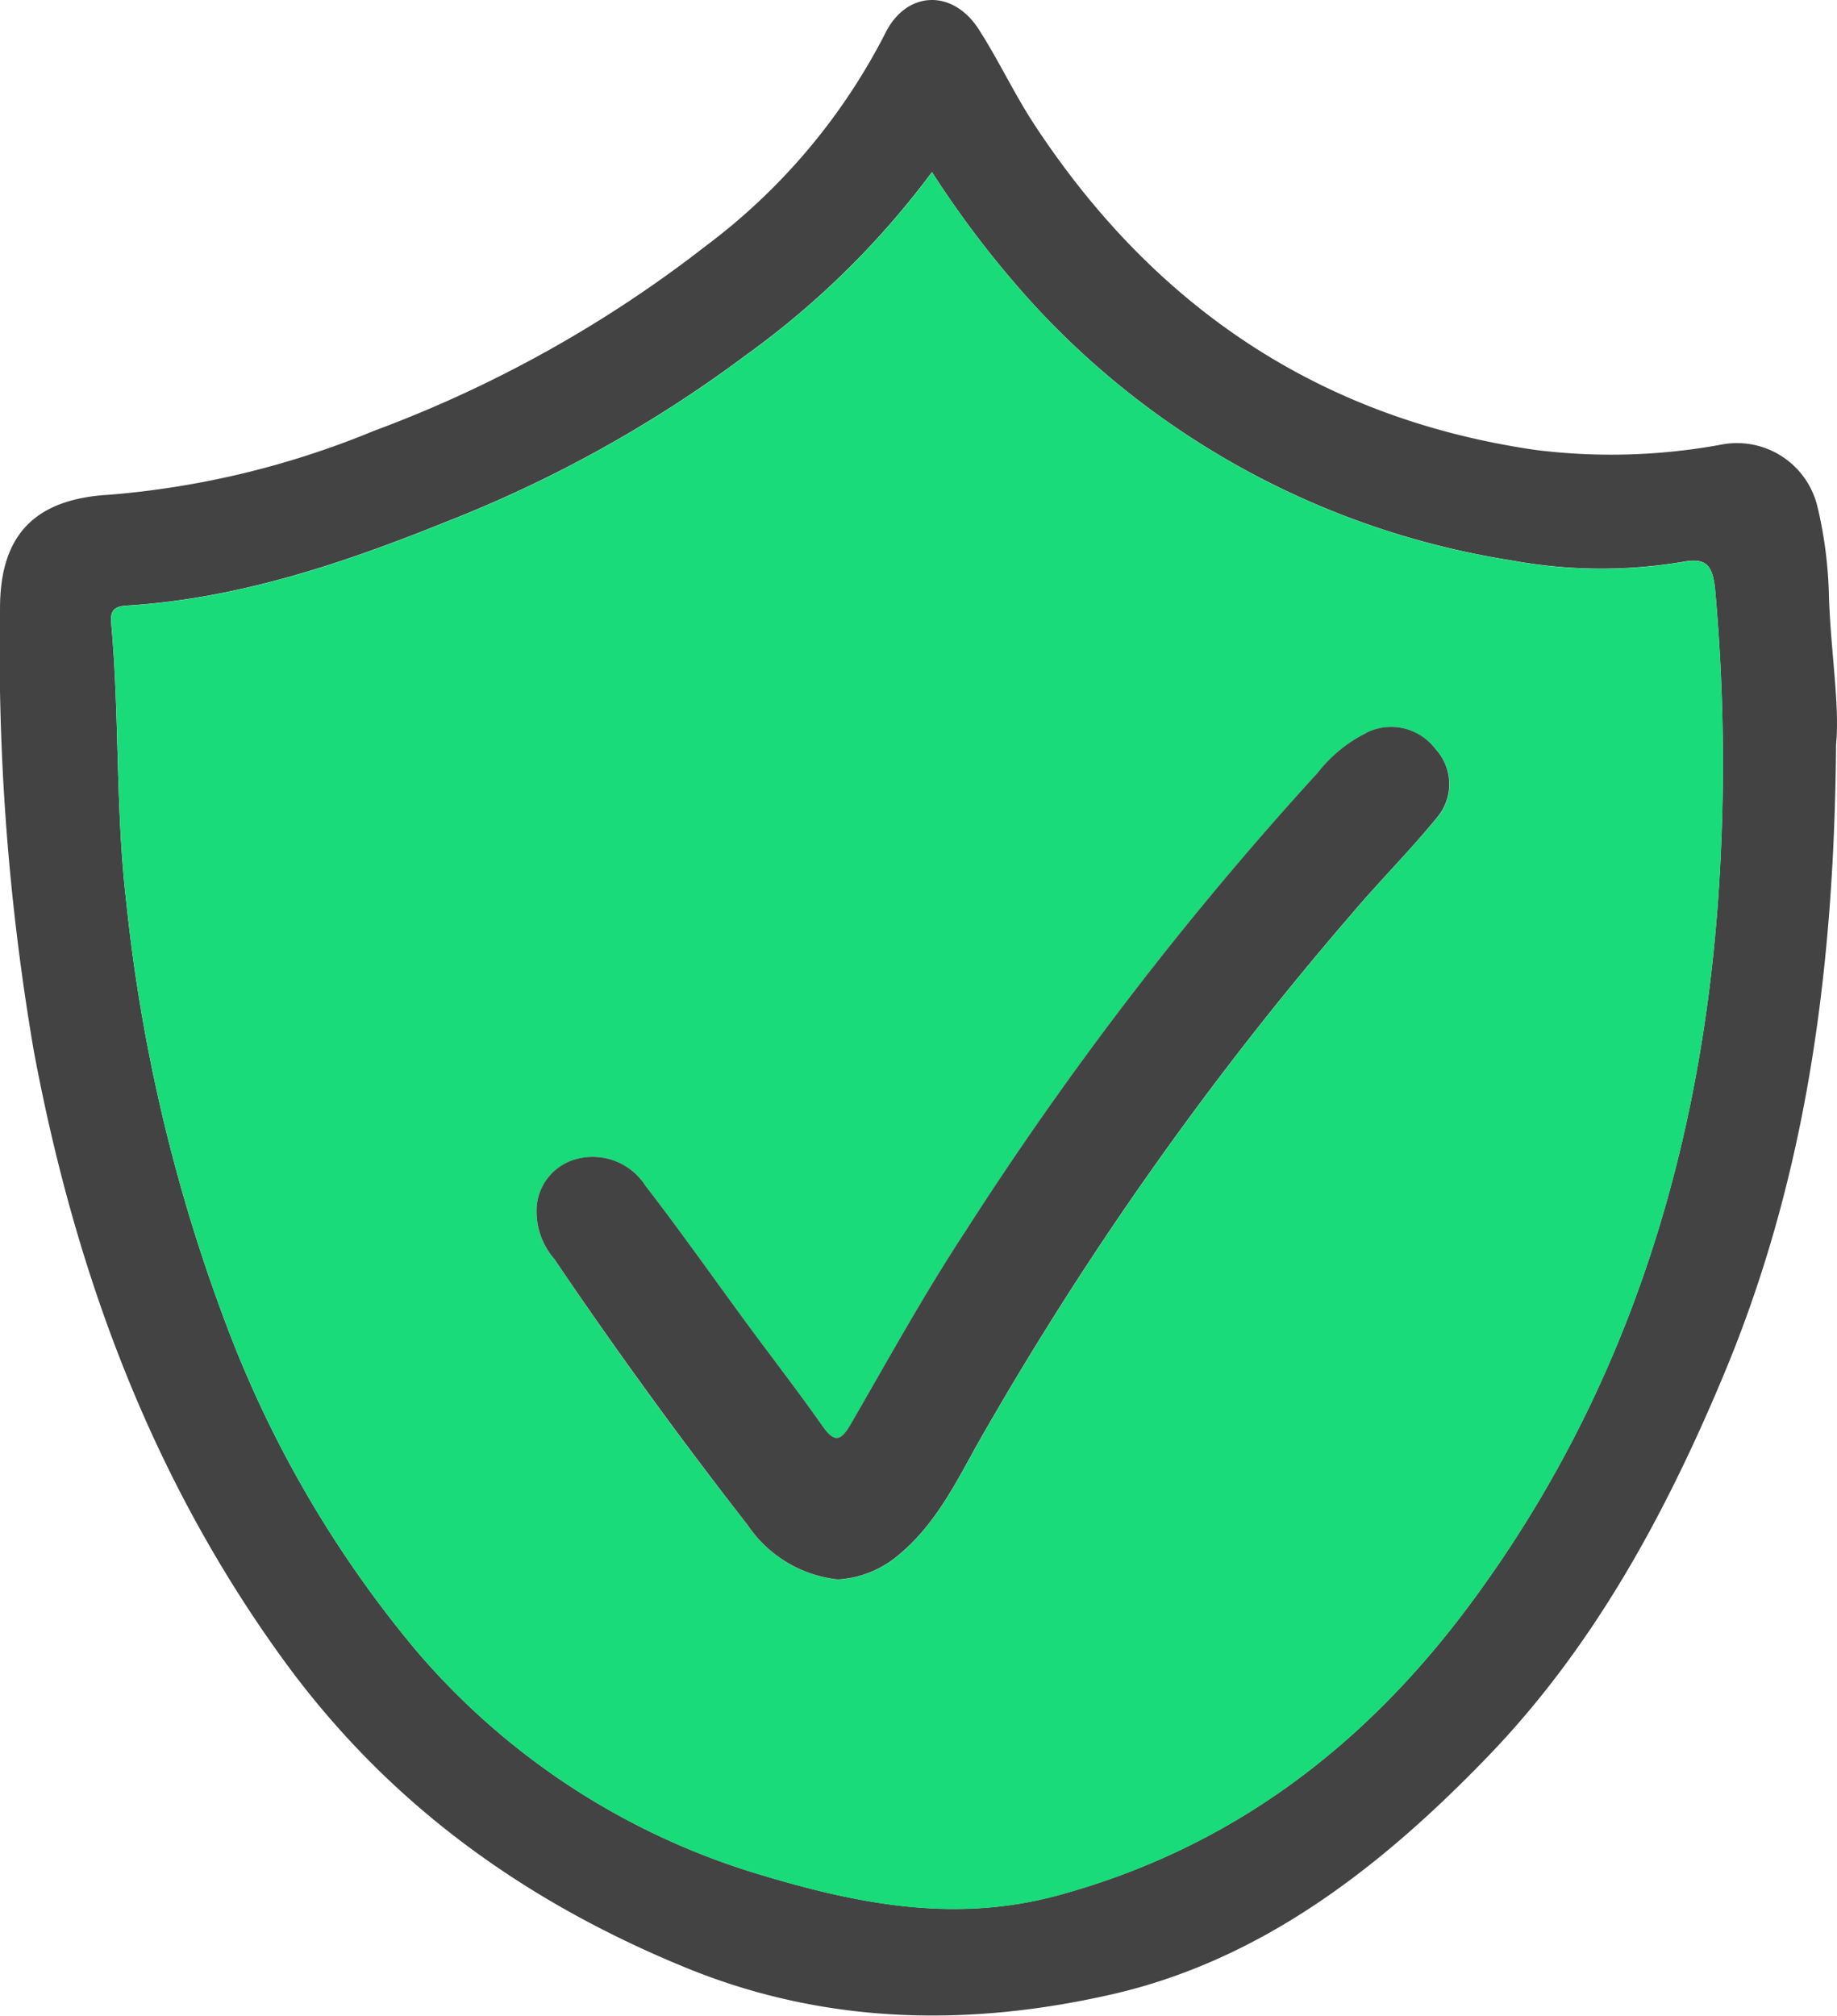
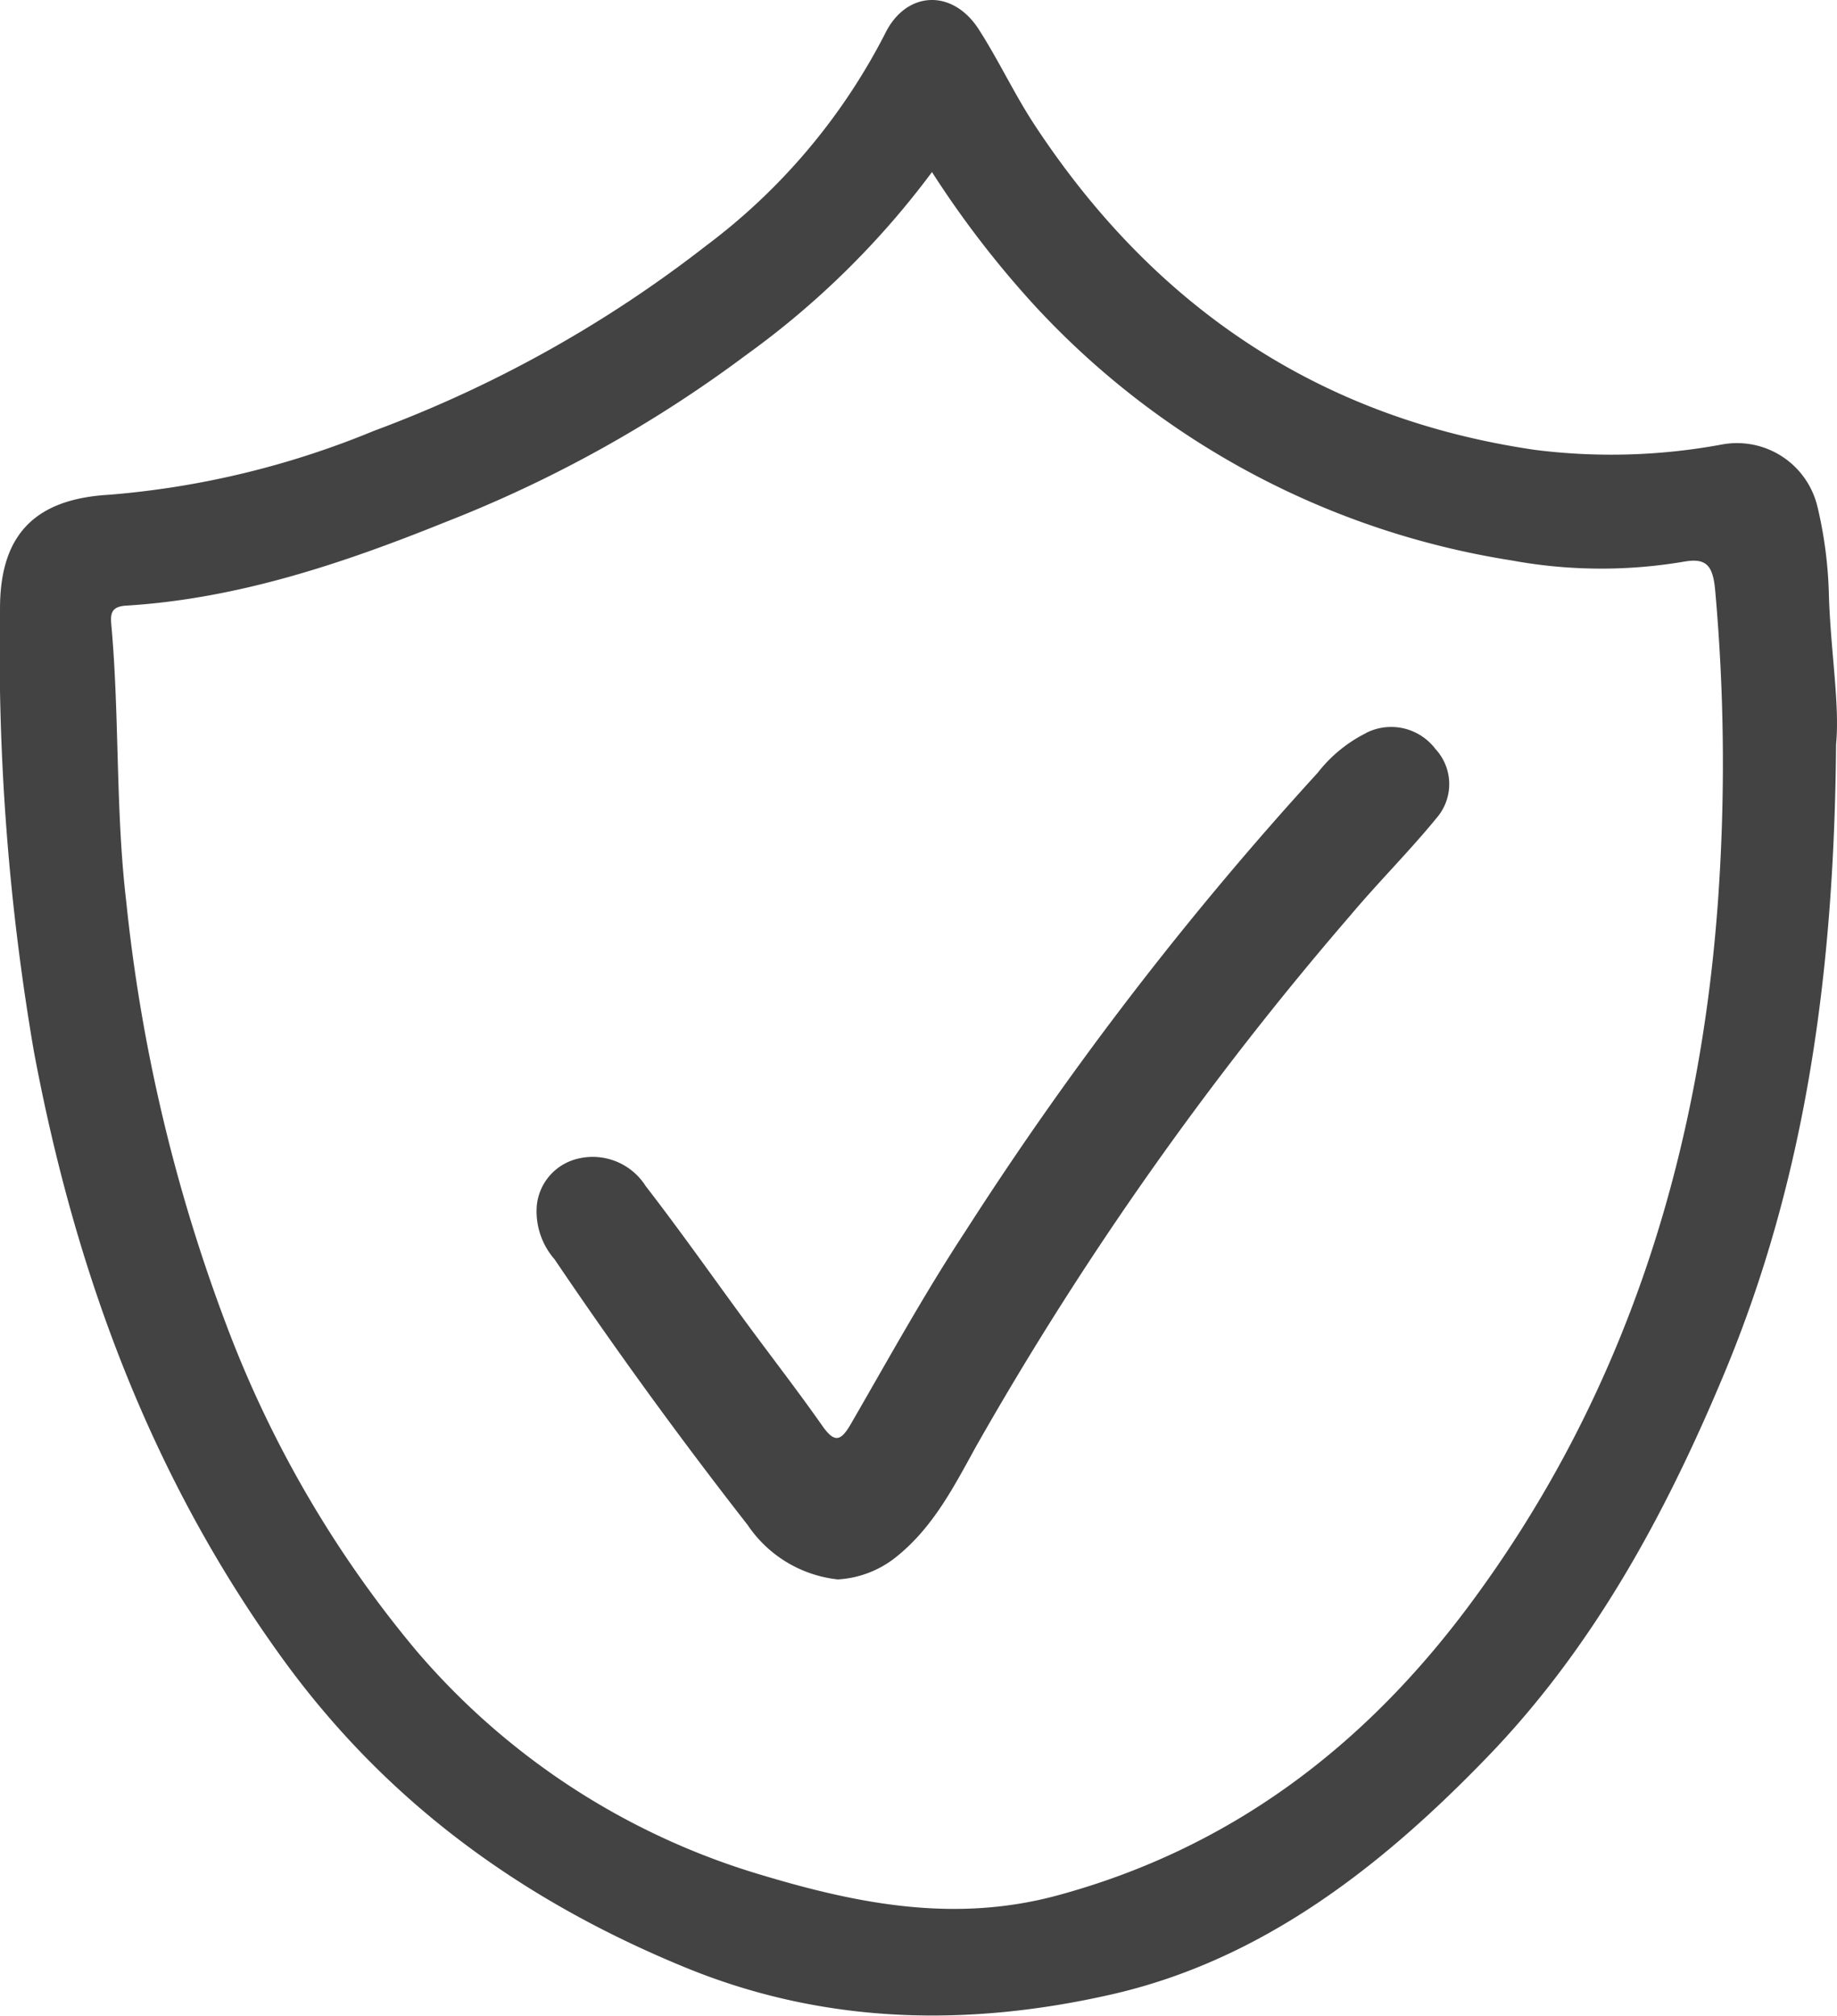
<svg xmlns="http://www.w3.org/2000/svg" id="Groupe_596" data-name="Groupe 596" width="107.109" height="117.502" viewBox="0 0 107.109 117.502">
  <path id="Tracé_2823" data-name="Tracé 2823" d="M418.35,975.949a4.82,4.82,0,0,0-5.559-3.658,35.383,35.383,0,0,1-10.925.316c-12.6-1.84-22.218-8.371-29.167-18.94-1.18-1.795-2.093-3.765-3.256-5.573-1.537-2.389-4.25-2.255-5.472.269a35.865,35.865,0,0,1-10.464,12.373A72.493,72.493,0,0,1,334.174,971.5a51.155,51.155,0,0,1-15.432,3.724c-4.275.241-6.359,2.276-6.366,6.6a138.265,138.265,0,0,0,1.976,25.857c2.4,12.8,6.788,24.766,14.52,35.423,6.07,8.367,13.985,14.082,23.472,17.974,8.159,3.347,16.536,3.454,24.834,1.569,8.8-2,15.794-7.491,21.952-13.876,6.175-6.4,10.362-14.139,13.769-22.294,4.778-11.435,6.425-23.455,6.531-36.7.23-2.346-.345-5.609-.423-8.892a24.816,24.816,0,0,0-.657-4.945m-5.768,22.434c-1.016,15.213-5.4,29.326-14.581,41.641-6.1,8.181-13.881,14.127-23.972,16.859-5.95,1.61-11.577.51-17.178-1.169a42.179,42.179,0,0,1-20.218-13.117,65.531,65.531,0,0,1-11.054-18.954,98.157,98.157,0,0,1-5.84-24.662c-.634-5.361-.39-10.753-.868-16.112-.055-.613-.079-1.114.844-1.171,6.515-.4,12.618-2.448,18.606-4.862a74.656,74.656,0,0,0,17.547-9.742,49.611,49.611,0,0,0,10.847-10.671,57.632,57.632,0,0,0,5.99,7.786,47.943,47.943,0,0,0,27.793,14.85,28.856,28.856,0,0,0,9.958.092c1.357-.255,1.787.115,1.925,1.655a112.922,112.922,0,0,1,.2,17.578" transform="translate(-312.375 -946.383)" fill="#434343" />
-   <path id="Tracé_2824" data-name="Tracé 2824" d="M414.9,986.033a28.855,28.855,0,0,1-9.958-.092,47.945,47.945,0,0,1-27.793-14.85,57.665,57.665,0,0,1-5.99-7.786,49.61,49.61,0,0,1-10.847,10.671,74.652,74.652,0,0,1-17.547,9.742c-5.988,2.414-12.09,4.462-18.606,4.862-.924.056-.9.558-.844,1.171.477,5.36.233,10.751.867,16.112a98.158,98.158,0,0,0,5.84,24.663,65.544,65.544,0,0,0,11.054,18.954,42.18,42.18,0,0,0,20.218,13.117c5.6,1.68,11.228,2.78,17.178,1.169,10.092-2.731,17.87-8.677,23.972-16.859,9.186-12.315,13.565-26.427,14.581-41.641a112.852,112.852,0,0,0-.2-17.578c-.138-1.54-.567-1.91-1.924-1.655m-14.3,14.9c-1.593,1.944-3.382,3.725-5,5.649a193.931,193.931,0,0,0-21.869,31.007c-1.268,2.3-2.469,4.653-4.565,6.368a5.98,5.98,0,0,1-3.505,1.385,7.275,7.275,0,0,1-5.25-3.168q-5.906-7.54-11.261-15.493a4.249,4.249,0,0,1-1.036-3.141,3.121,3.121,0,0,1,2.41-2.729,3.653,3.653,0,0,1,3.938,1.6c2.036,2.629,3.948,5.356,5.919,8.035,1.459,1.983,2.97,3.929,4.383,5.945.7,1,1.073.9,1.655-.1,2.181-3.767,4.284-7.59,6.673-11.224a197.89,197.89,0,0,1,20.552-26.745,8.257,8.257,0,0,1,2.836-2.324,3.236,3.236,0,0,1,4.038.939,3.01,3.01,0,0,1,.084,4" transform="translate(-316.814 -953.265)" fill="#19db7a" />
  <path id="Tracé_2834" data-name="Tracé 2834" d="M413.468,1018.176a8.256,8.256,0,0,0-2.836,2.324,197.914,197.914,0,0,0-20.552,26.746c-2.389,3.633-4.492,7.456-6.672,11.223-.582,1.005-.953,1.1-1.655.1-1.413-2.015-2.924-3.961-4.383-5.944-1.971-2.68-3.883-5.406-5.919-8.036a3.654,3.654,0,0,0-3.938-1.6,3.121,3.121,0,0,0-2.409,2.729,4.247,4.247,0,0,0,1.035,3.141q5.364,7.94,11.261,15.492a7.274,7.274,0,0,0,5.25,3.168,5.972,5.972,0,0,0,3.5-1.385c2.1-1.715,3.3-4.072,4.565-6.368a193.932,193.932,0,0,1,21.869-31.007c1.62-1.923,3.409-3.7,5-5.648a3.009,3.009,0,0,0-.084-4,3.236,3.236,0,0,0-4.038-.939" transform="translate(-333.804 -975.449)" fill="#434343" />
</svg>